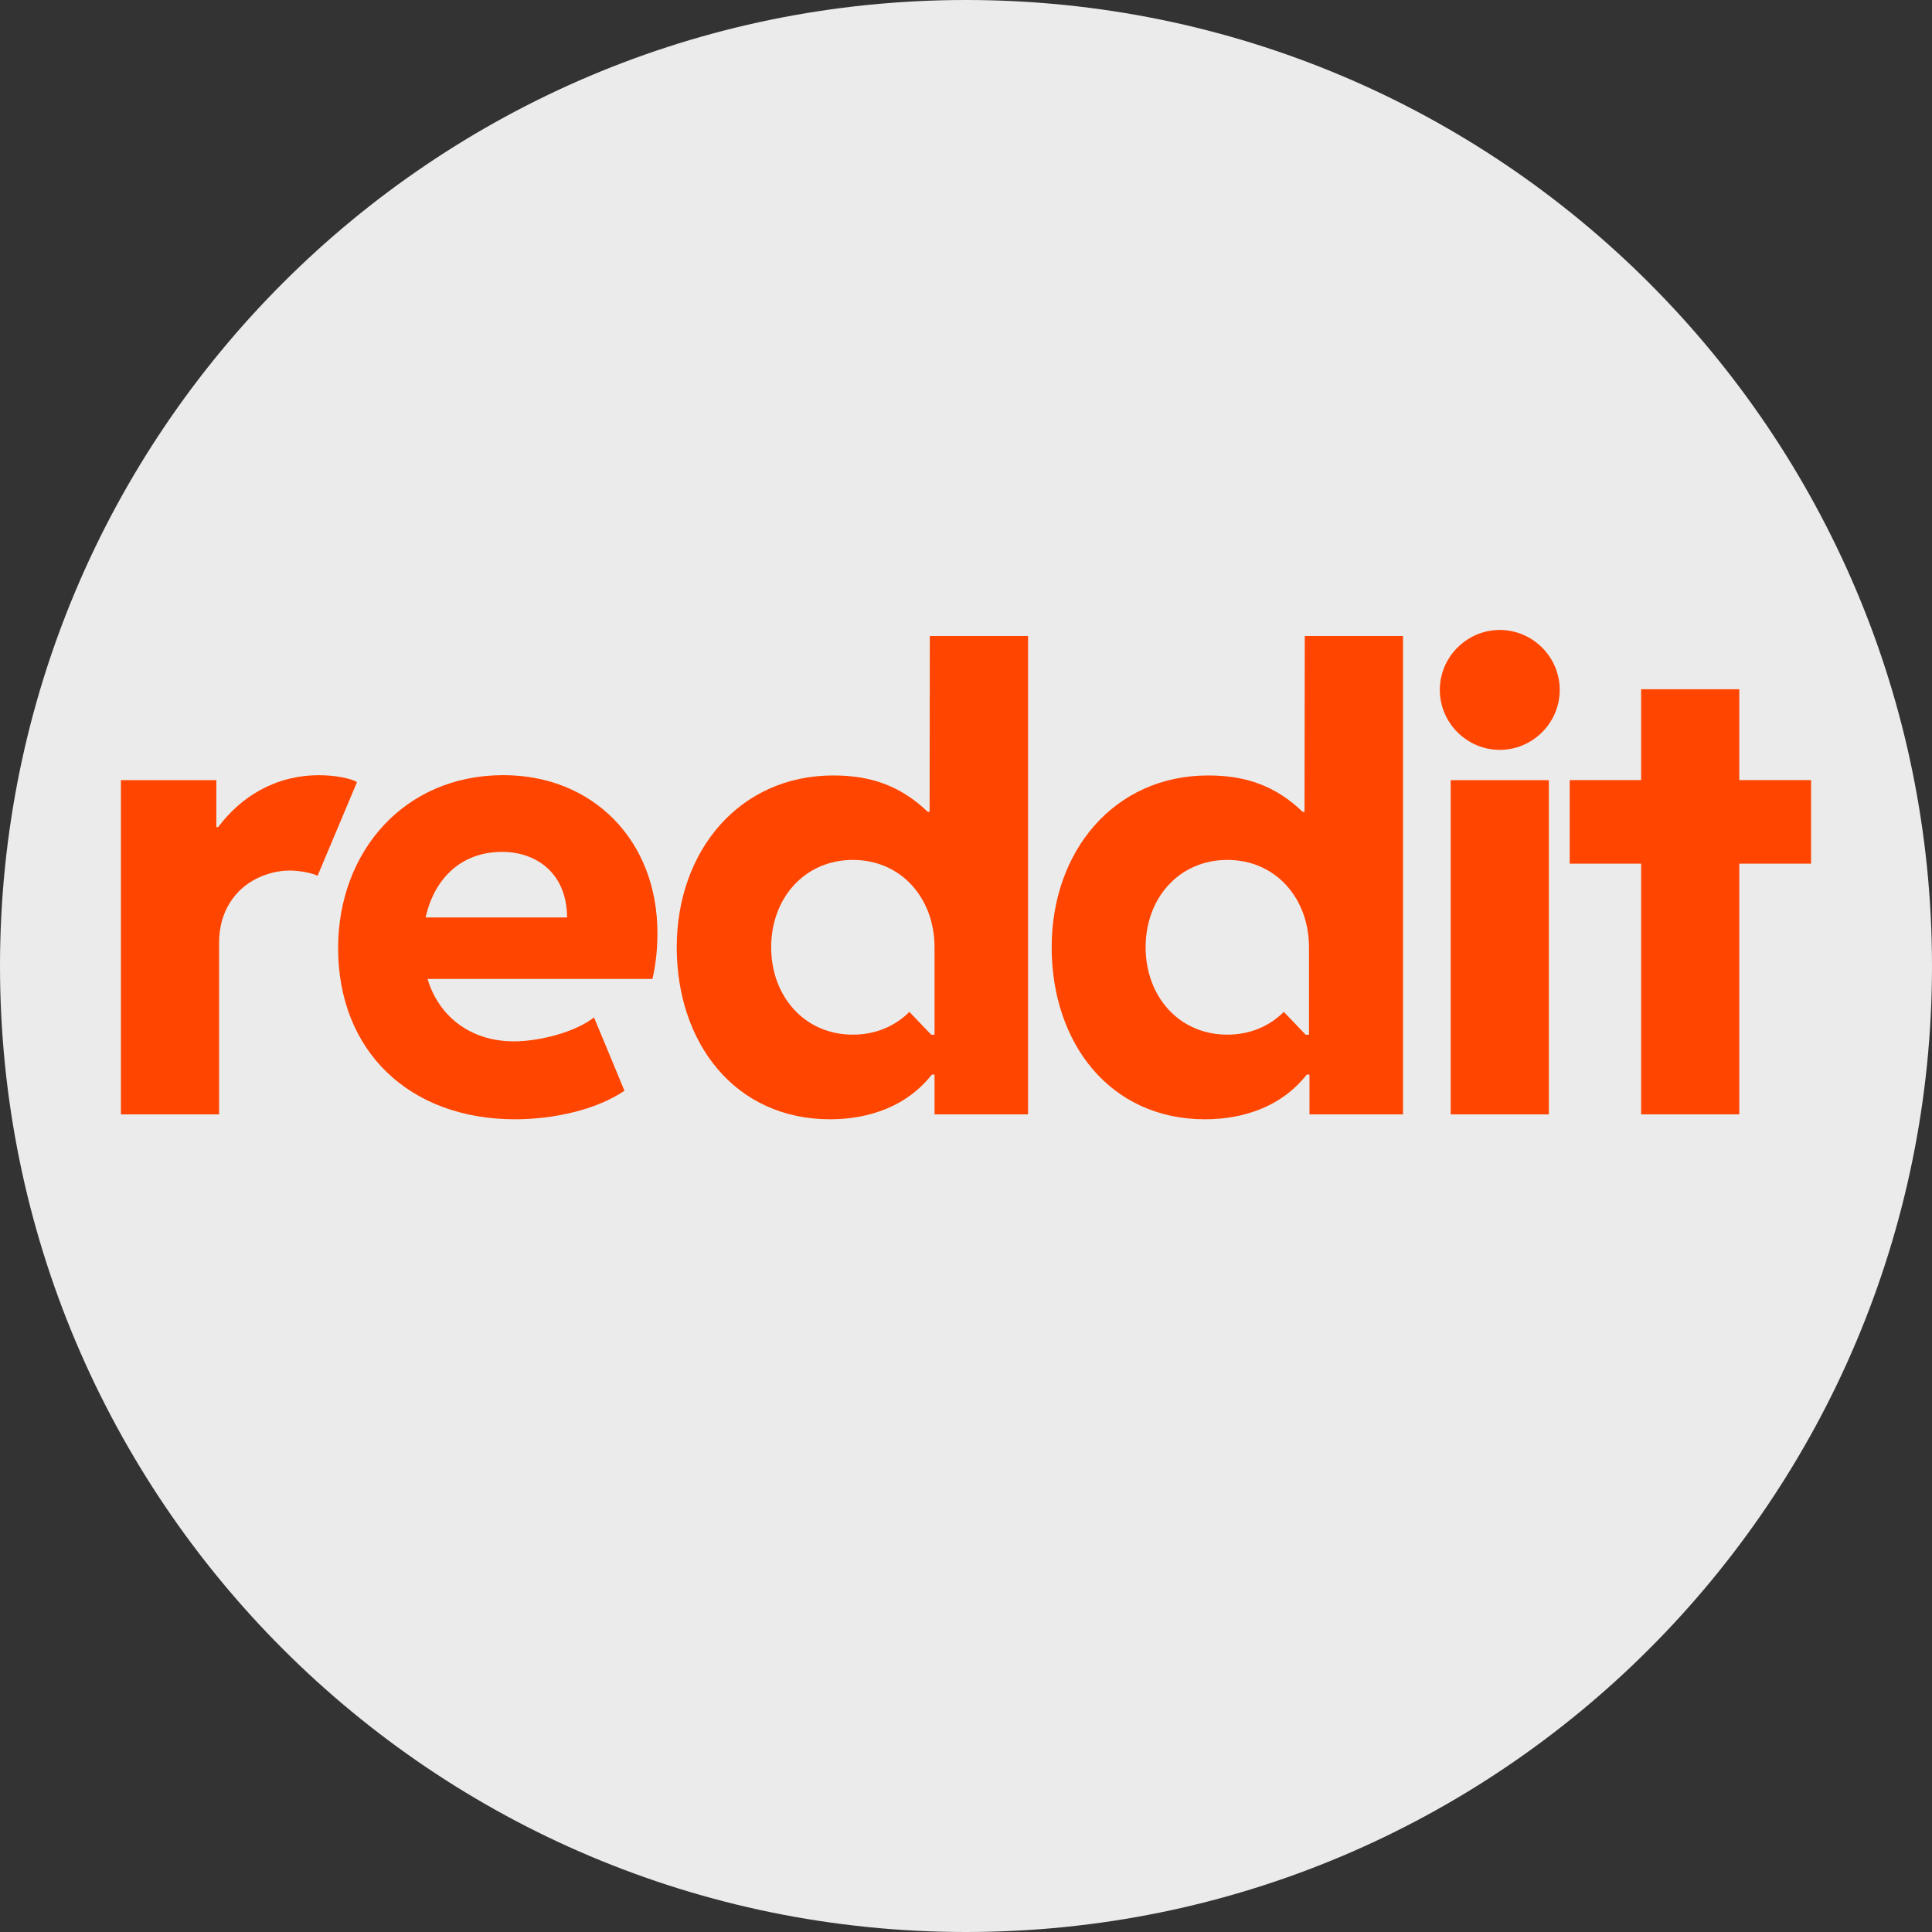
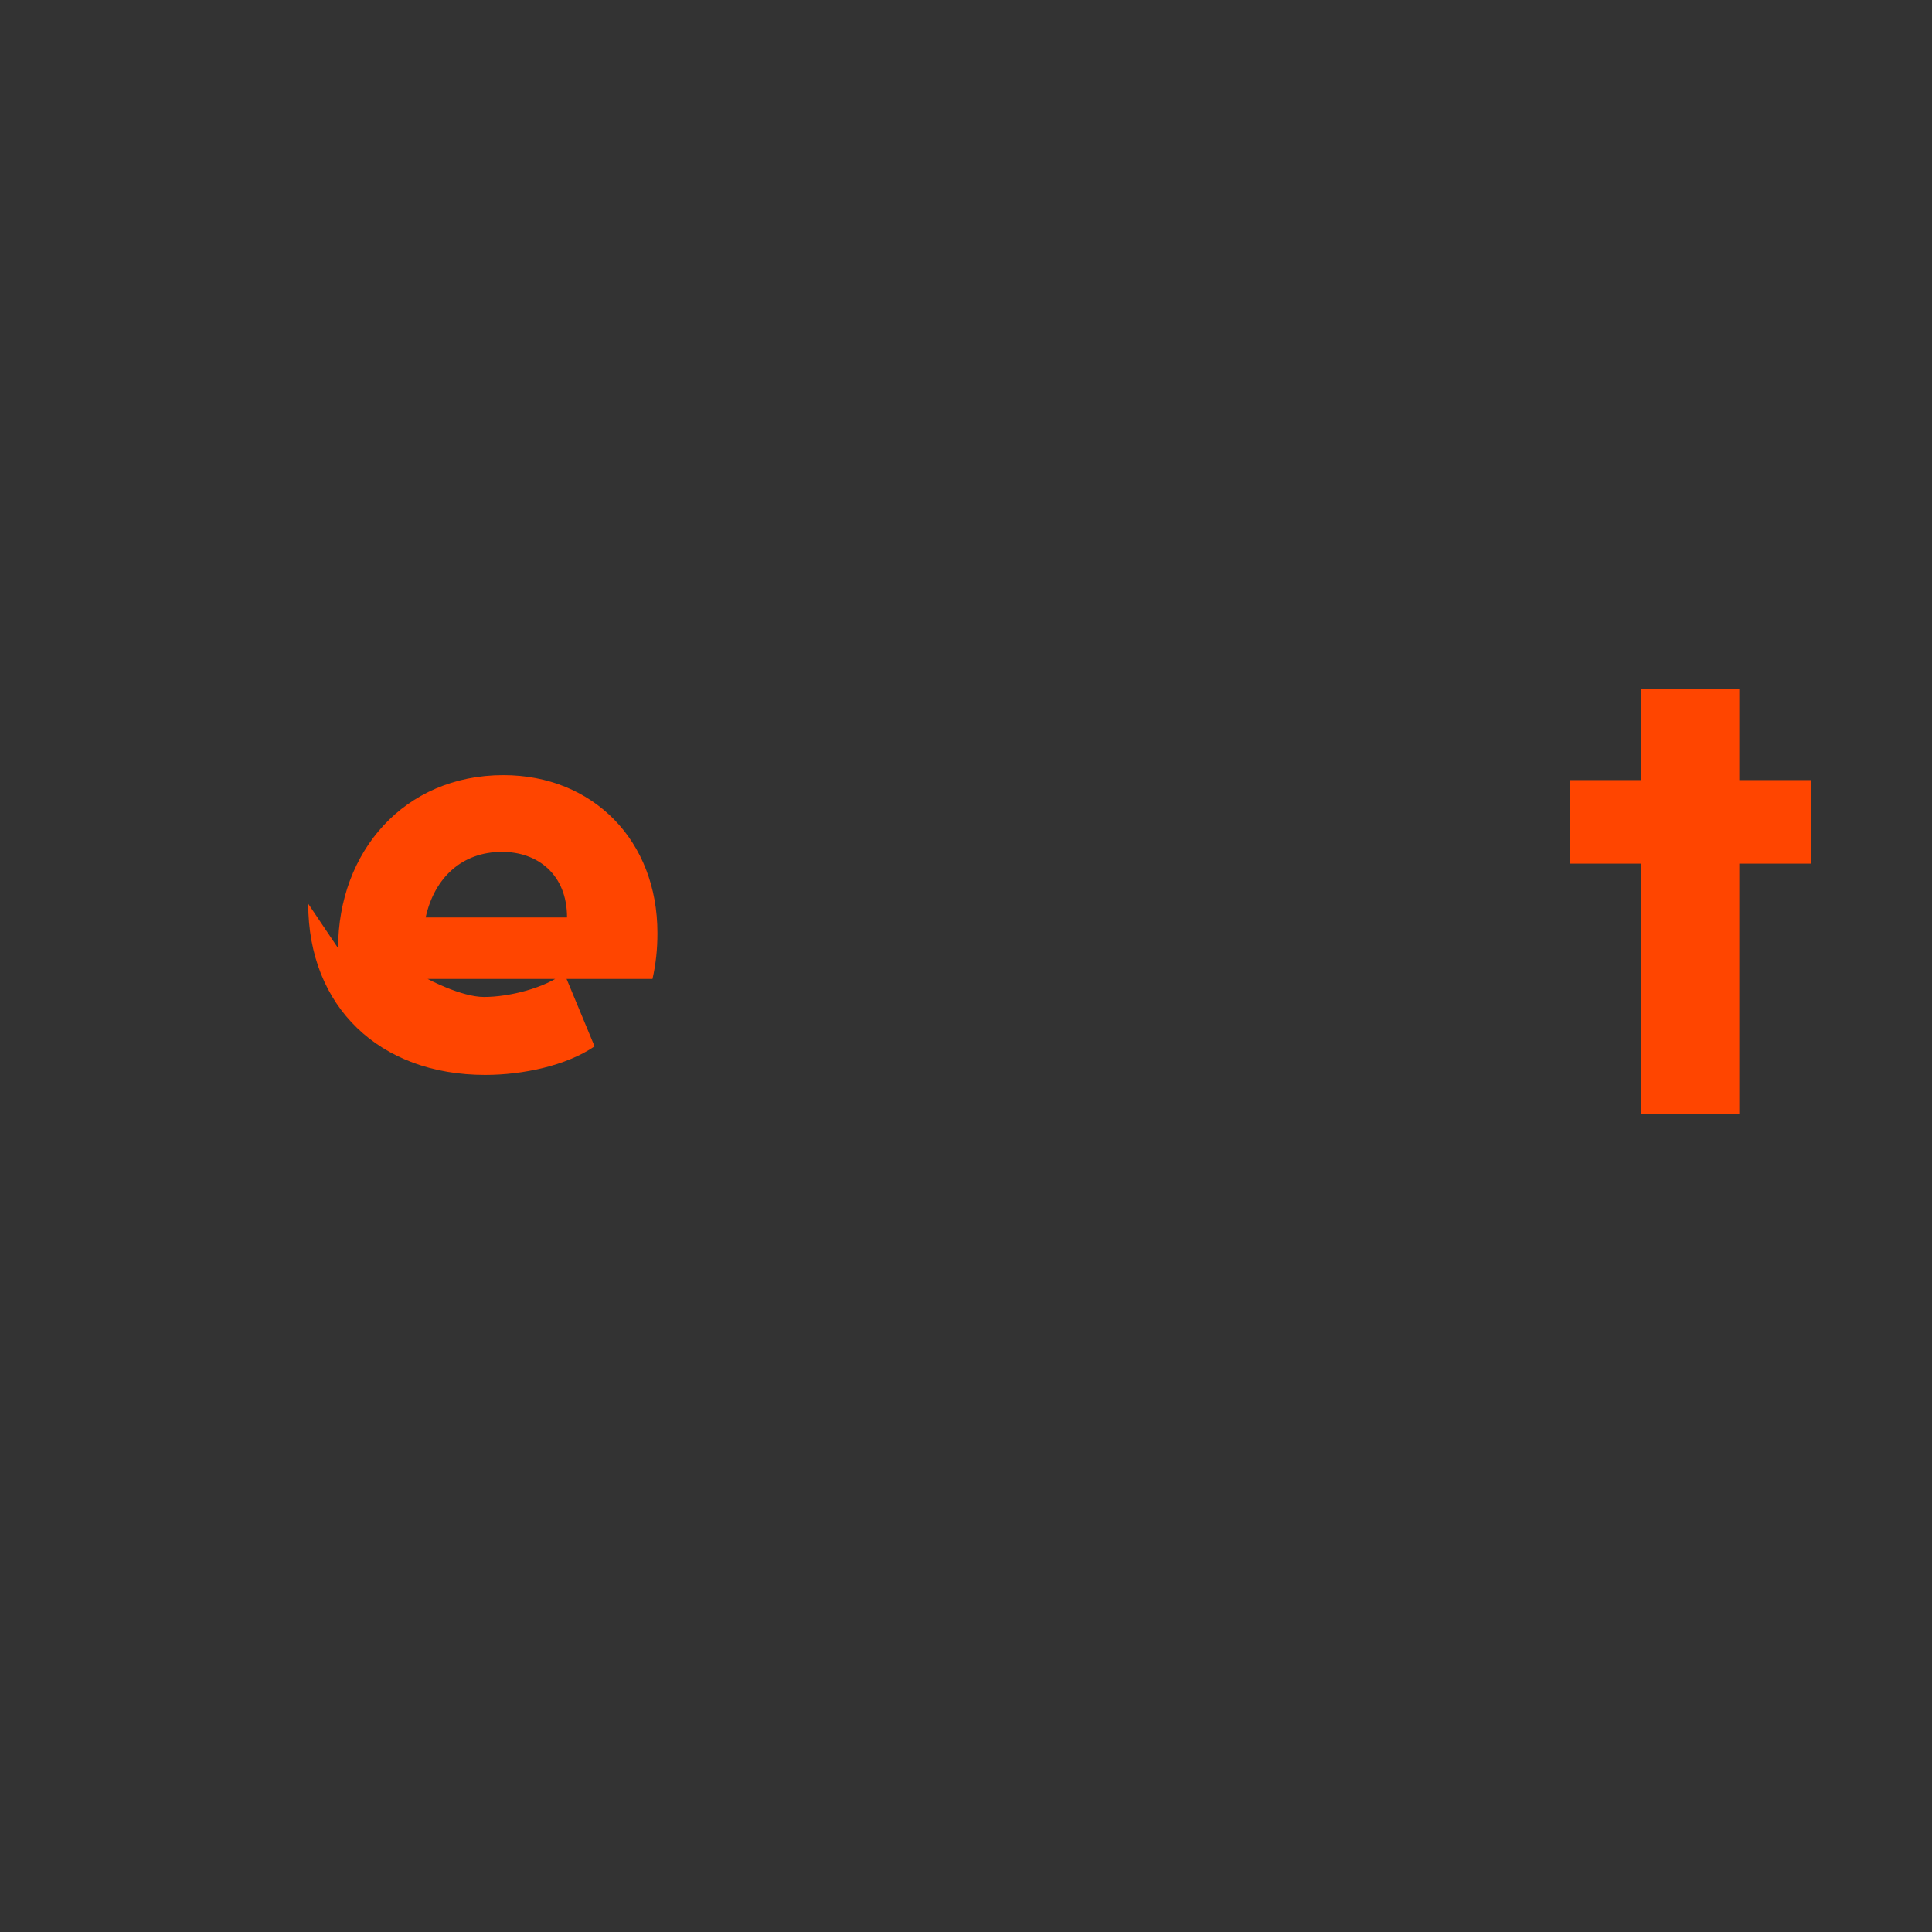
<svg xmlns="http://www.w3.org/2000/svg" id="Layer_1" data-name="Layer 1" viewBox="0 0 32 32">
  <rect x="0" y="0" width="32" height="32" fill="#333333" stroke="none" />
  <defs>
    <style>
      .cls-1 {
        fill: #ebebeb;
      }

      .cls-2 {
        fill: #ff4500;
      }
    </style>
  </defs>
  <g id="Layer_11" data-name="Layer 11">
-     <path class="cls-1" d="M32,16c0,2.209-.448,4.314-1.257,6.228s-1.981,3.638-3.429,5.086-3.172,2.619-5.086,3.429-4.019,1.257-6.228,1.257-4.314-.448-6.228-1.257-3.638-1.981-5.086-3.429-2.619-3.172-3.429-5.086-1.257-4.019-1.257-6.228.448-4.314,1.257-6.228c.809-1.914,1.981-3.638,3.429-5.086s3.172-2.619,5.086-3.429c1.914-.81,4.019-1.257,6.228-1.257s4.314.448,6.228,1.257c1.914.809,3.638,1.981,5.086,3.429s2.619,3.172,3.429,5.086,1.257,4.019,1.257,6.228Z" />
-   </g>
+     </g>
  <g>
-     <path class="cls-2" d="M5.914,12.952l-.327.777-.327.777c-.041-.021-.111-.043-.193-.059s-.178-.028-.27-.028-.185.012-.277.034-.183.056-.273.1c-.178.09-.332.225-.442.403s-.176.397-.176.657v2.845h-1.626v-5.536h1.58v.777h.031c.185-.247.419-.462.699-.615s.605-.244.973-.244c.134,0,.265.013.376.034s.201.049.252.08h0s0,0,0,0Z" />
-     <path class="cls-2" d="M5.6,15.705c0-.8.274-1.516.753-2.033s1.164-.833,1.984-.833c.743,0,1.381.271,1.834.734s.718,1.116.718,1.88c0,.134-.006.264-.02.39s-.034.25-.062.371h-3.725c.085.291.253.549.495.735s.557.299.935.299c.208,0,.461-.037.7-.105s.468-.167.627-.291l.252.607.252.607c-.234.159-.53.278-.846.356s-.651.117-.965.117c-.877,0-1.61-.283-2.124-.779s-.808-1.205-.808-2.056h0s0,0,0,0ZM7.051,15.196h2.341c0-.355-.121-.626-.316-.809s-.464-.277-.76-.277c-.335,0-.615.108-.83.298s-.364.461-.436.788h0Z" />
-     <path class="cls-2" d="M24.841,10.434c.273,0,.521.112.701.292s.292.428.292.701-.112.521-.292.701-.428.292-.701.292-.521-.112-.701-.292-.292-.428-.292-.701.112-.521.292-.701.428-.292.701-.292ZM25.654,18.458h-1.626v-5.536h1.626v5.536Z" />
-     <path class="cls-2" d="M15.401,10.534l-.002,1.456-.002,1.456h-.031c-.224-.214-.457-.364-.713-.461s-.535-.141-.851-.141c-.78,0-1.428.314-1.881.826s-.712,1.224-.712,2.019.242,1.507.68,2.021,1.074.829,1.861.829c.329,0,.65-.057.938-.177s.544-.306.745-.563h.046v.659h1.549v-7.924h-1.626,0ZM15.478,17.138h-.054l-.181-.189-.181-.189c-.118.118-.258.212-.415.277s-.333.1-.521.1c-.398,0-.737-.157-.975-.417s-.378-.621-.378-1.03.139-.77.378-1.03.577-.417.975-.417.737.157.975.417.378.621.378,1.03v1.447Z" />
-     <path class="cls-2" d="M21.611,10.534l-.002,1.456-.002,1.456h-.031c-.224-.214-.457-.364-.713-.461s-.535-.141-.851-.141c-.78,0-1.428.314-1.881.826s-.712,1.224-.712,2.019.242,1.507.68,2.021,1.074.829,1.861.829c.329,0,.65-.057.938-.177s.544-.306.745-.563h.046v.659h1.549v-7.924h-1.626,0ZM21.68,17.138h-.054l-.181-.189-.181-.189c-.118.118-.258.212-.415.277s-.333.1-.521.1c-.398,0-.737-.157-.975-.417s-.378-.621-.378-1.03.139-.77.378-1.03.577-.417.975-.417.737.157.975.417.378.621.378,1.03v1.447h0Z" />
+     <path class="cls-2" d="M5.6,15.705c0-.8.274-1.516.753-2.033s1.164-.833,1.984-.833c.743,0,1.381.271,1.834.734s.718,1.116.718,1.88c0,.134-.006.264-.02.39s-.034.25-.062.371h-3.725s.557.299.935.299c.208,0,.461-.037.7-.105s.468-.167.627-.291l.252.607.252.607c-.234.159-.53.278-.846.356s-.651.117-.965.117c-.877,0-1.61-.283-2.124-.779s-.808-1.205-.808-2.056h0s0,0,0,0ZM7.051,15.196h2.341c0-.355-.121-.626-.316-.809s-.464-.277-.76-.277c-.335,0-.615.108-.83.298s-.364.461-.436.788h0Z" />
    <path class="cls-2" d="M28.808,12.921h1.189v1.384h-1.189v4.152h-1.626v-4.152h-1.183v-1.384h1.183v-1.505h1.626v1.505Z" />
  </g>
</svg>